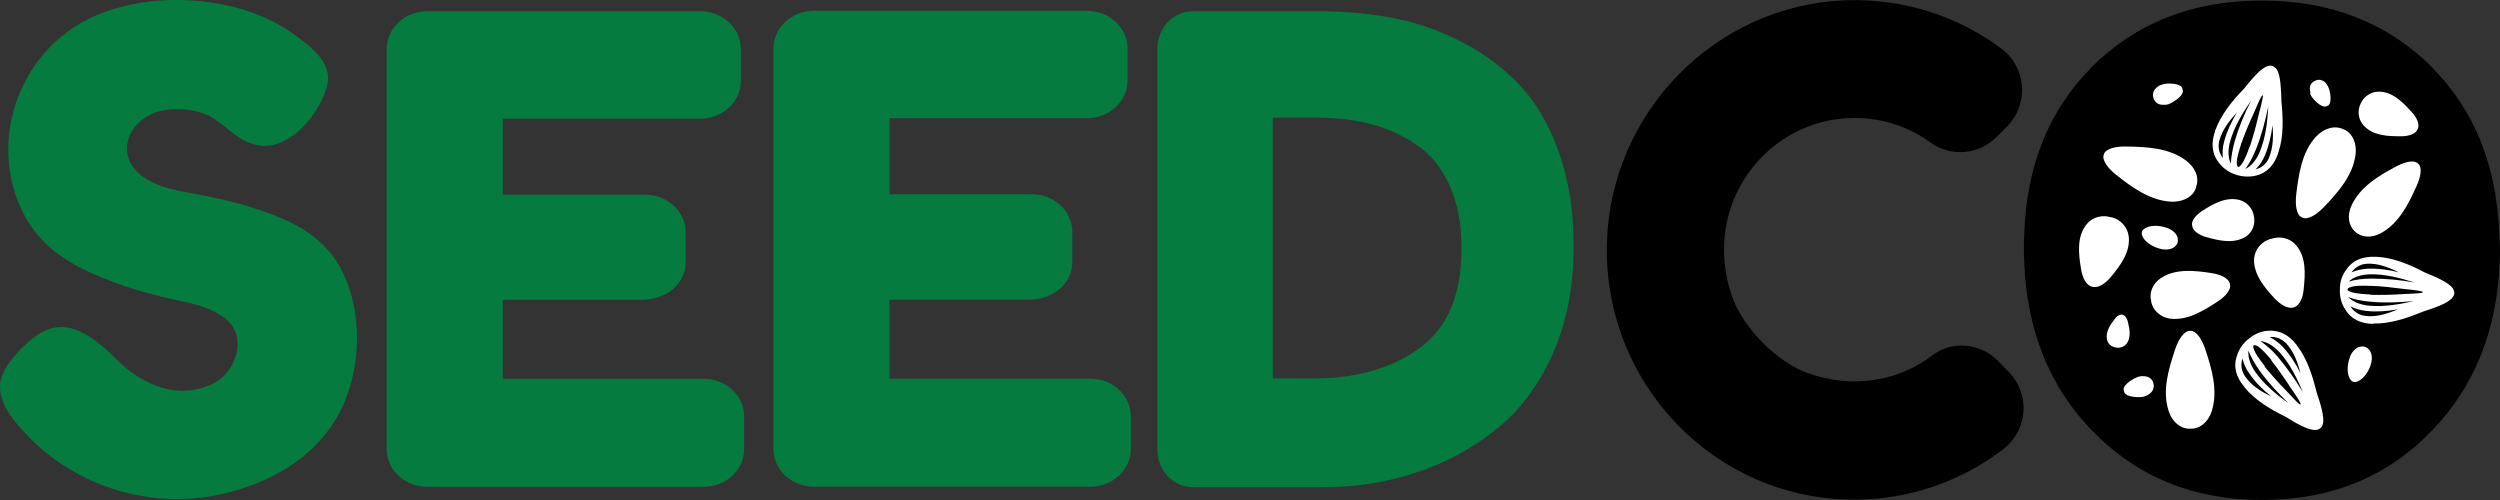
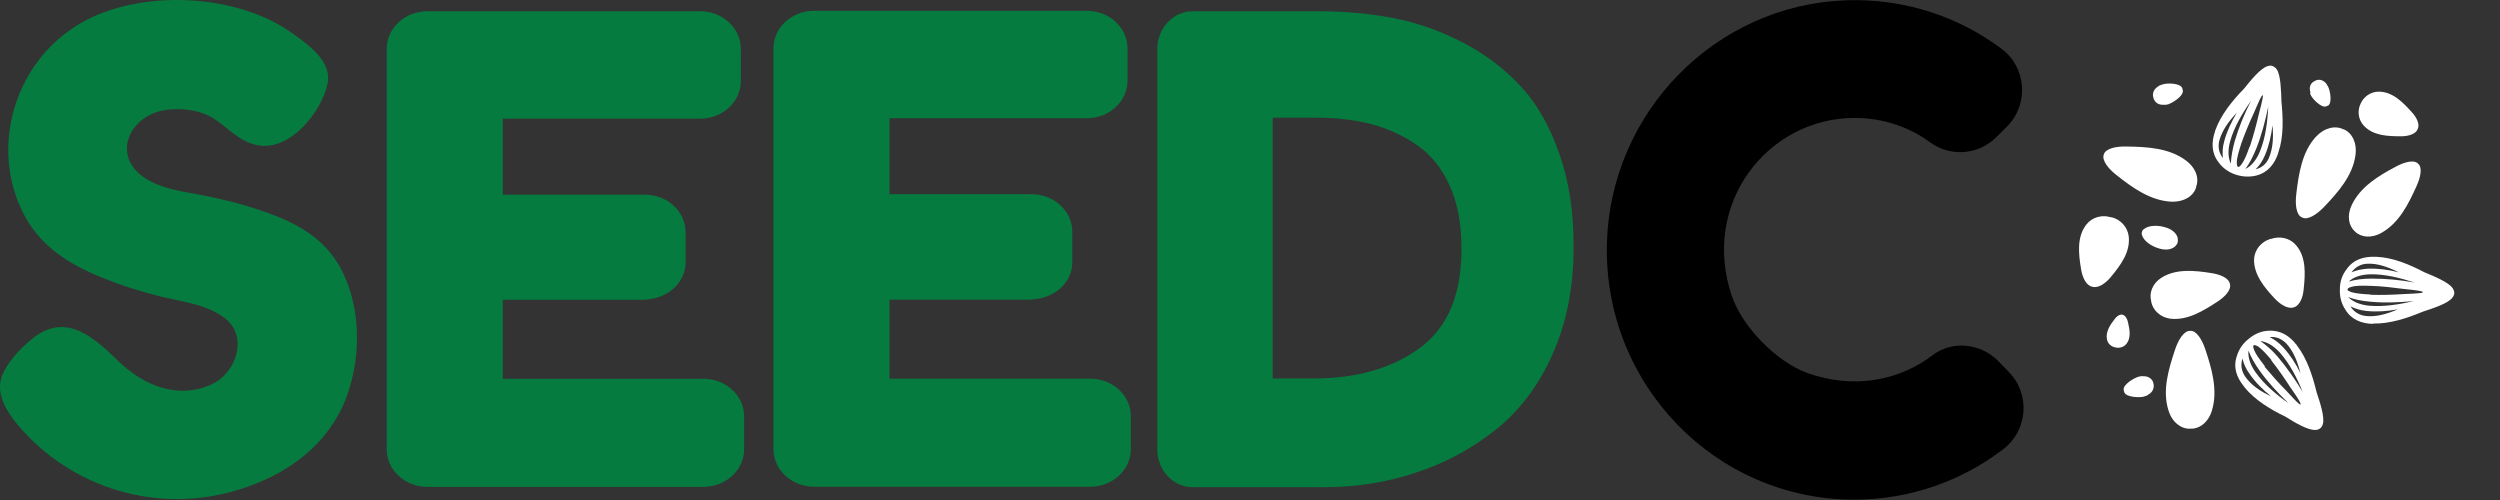
<svg xmlns="http://www.w3.org/2000/svg" width="130" height="26" viewBox="0 0 130 26" fill="none">
  <rect x="0" y="0" width="130" height="26" fill="#333333" stroke="none" />
-   <path d="M129.966 12.181C129.828 8.641 128.693 5.788 126.544 3.589C126.527 3.571 126.51 3.554 126.51 3.537L126.493 3.52C124.154 1.183 121.197 0.031 117.621 0.031H117.604H117.587C113.993 0.031 111.053 1.2 108.732 3.52L108.715 3.537C108.698 3.554 108.681 3.571 108.681 3.589C106.532 5.771 105.38 8.641 105.259 12.181C105.242 12.422 105.242 12.662 105.242 12.903C105.242 13.144 105.242 13.384 105.259 13.625C105.397 17.165 106.566 20.087 108.75 22.355C111.088 24.778 114.045 25.998 117.604 25.998H117.621H117.638C121.214 25.998 124.172 24.795 126.493 22.355C128.676 20.087 129.845 17.182 129.983 13.625C130 13.384 130 13.144 130 12.903C129.983 12.645 129.983 12.405 129.966 12.181Z" fill="black" />
  <path d="M118.296 15.535C118.588 15.844 118.983 16.085 119.276 15.982C119.585 15.896 119.757 15.466 119.791 15.037C119.877 14.229 119.929 13.352 119.379 12.734C119.052 12.356 118.519 12.27 118.089 12.425C118.089 12.425 118.089 12.425 118.072 12.425C118.072 12.425 118.072 12.425 118.055 12.425C117.608 12.562 117.247 12.957 117.212 13.456C117.178 14.263 117.745 14.951 118.296 15.535Z" fill="white" />
  <path d="M123.428 16.824C124.27 16.841 125.164 16.549 125.989 16.206C126.505 16.034 127.279 15.793 127.52 15.484C127.588 15.398 127.623 15.312 127.623 15.243C127.623 15.175 127.606 15.088 127.537 14.985C127.33 14.676 126.574 14.367 126.075 14.161C125.285 13.748 124.425 13.387 123.565 13.353C123.548 13.353 123.531 13.353 123.514 13.353H123.496C122.912 13.336 122.379 13.49 122.018 14.006C121.794 14.298 121.674 14.642 121.674 15.037C121.657 15.415 121.743 15.776 121.949 16.085C122.259 16.618 122.792 16.824 123.376 16.841H123.393C123.376 16.824 123.411 16.824 123.428 16.824ZM123.084 13.714C123.634 13.679 124.219 13.903 124.734 14.161C124.201 14.023 123.668 13.954 123.135 13.972C122.809 13.989 122.516 14.057 122.276 14.161C122.465 13.903 122.74 13.731 123.084 13.714ZM123.239 14.264C124.012 14.246 124.82 14.453 125.56 14.693C124.82 14.556 124.064 14.487 123.325 14.487C122.878 14.487 122.465 14.539 122.138 14.642C122.362 14.418 122.74 14.281 123.239 14.264ZM123.239 15.312C122.86 15.295 122.499 15.26 122.276 15.192C122.138 15.14 122.069 15.106 122.069 15.054C122.069 15.003 122.138 14.951 122.276 14.917C122.499 14.848 122.843 14.848 123.239 14.865H123.256C123.273 14.865 123.273 14.865 123.29 14.865C123.858 14.882 124.425 14.951 124.958 15.02C125.302 15.054 125.8 15.106 125.938 15.157C125.989 15.175 125.989 15.175 125.989 15.192C125.989 15.209 125.972 15.209 125.938 15.226C125.783 15.26 125.285 15.278 124.941 15.295C124.408 15.329 123.823 15.346 123.273 15.329C123.273 15.312 123.256 15.312 123.239 15.312ZM123.187 15.896C122.688 15.845 122.327 15.673 122.104 15.449C122.431 15.57 122.826 15.656 123.273 15.69C124.012 15.759 124.769 15.724 125.525 15.656C124.769 15.828 123.961 15.965 123.187 15.896ZM122.998 16.429C122.637 16.377 122.379 16.188 122.224 15.931C122.465 16.051 122.74 16.137 123.067 16.171C123.6 16.223 124.133 16.188 124.683 16.085C124.133 16.326 123.548 16.498 122.998 16.429Z" fill="white" />
  <path d="M116.715 20.14C117.248 20.793 118.056 21.291 118.847 21.669C119.311 21.962 119.998 22.374 120.394 22.357C120.514 22.357 120.583 22.322 120.652 22.271C120.721 22.219 120.755 22.151 120.789 22.047C120.893 21.687 120.635 20.913 120.463 20.398C120.256 19.538 119.964 18.645 119.448 17.974C119.431 17.957 119.431 17.94 119.414 17.923C119.414 17.923 119.414 17.906 119.397 17.906C119.036 17.442 118.554 17.15 117.935 17.201C117.574 17.218 117.23 17.373 116.938 17.614C116.629 17.854 116.422 18.164 116.319 18.507C116.113 19.092 116.302 19.624 116.68 20.088C116.68 20.088 116.68 20.105 116.697 20.105C116.697 20.105 116.715 20.123 116.715 20.14ZM118.881 17.854C119.259 18.25 119.483 18.834 119.62 19.401C119.38 18.902 119.087 18.456 118.726 18.061C118.503 17.82 118.262 17.648 118.021 17.528C118.314 17.493 118.623 17.596 118.881 17.854ZM118.554 18.335C119.07 18.92 119.448 19.659 119.741 20.381C119.345 19.727 118.915 19.109 118.434 18.542C118.142 18.198 117.832 17.94 117.54 17.734C117.849 17.768 118.21 17.957 118.554 18.335ZM117.746 19.006C117.506 18.696 117.299 18.421 117.213 18.198C117.162 18.061 117.144 17.974 117.196 17.957C117.23 17.923 117.316 17.957 117.437 18.026C117.626 18.164 117.867 18.421 118.107 18.713C118.107 18.713 118.107 18.713 118.107 18.731C118.107 18.748 118.124 18.748 118.124 18.765C118.468 19.195 118.795 19.676 119.087 20.123C119.276 20.398 119.569 20.81 119.62 20.965C119.637 20.999 119.637 21.034 119.637 21.034C119.637 21.034 119.62 21.034 119.569 21.016C119.448 20.93 119.104 20.552 118.881 20.312C118.503 19.934 118.124 19.504 117.763 19.074C117.781 19.04 117.763 19.023 117.746 19.006C117.763 19.023 117.746 19.006 117.746 19.006ZM117.282 19.349C116.99 18.937 116.887 18.542 116.921 18.232C117.041 18.559 117.248 18.92 117.506 19.281C117.935 19.882 118.451 20.432 119.001 20.965C118.365 20.518 117.729 19.985 117.282 19.349ZM116.732 19.556C116.543 19.263 116.508 18.937 116.611 18.645C116.663 18.902 116.783 19.177 116.973 19.435C117.265 19.865 117.66 20.26 118.09 20.604C117.557 20.363 117.041 20.02 116.732 19.556Z" fill="white" />
  <path d="M118.48 7.908C118.755 7.1 118.721 6.172 118.635 5.279C118.617 4.729 118.6 3.921 118.394 3.612C118.325 3.509 118.256 3.474 118.188 3.44C118.119 3.405 118.033 3.405 117.913 3.44C117.552 3.543 117.036 4.179 116.692 4.608C116.073 5.244 115.488 5.966 115.196 6.774C115.196 6.791 115.179 6.808 115.179 6.825V6.843C114.99 7.392 114.99 7.96 115.368 8.441C115.574 8.733 115.884 8.956 116.245 9.077C116.606 9.197 116.984 9.214 117.328 9.128C117.93 8.974 118.274 8.527 118.463 7.977V7.96C118.463 7.942 118.48 7.925 118.48 7.908ZM115.402 7.324C115.54 6.791 115.901 6.293 116.314 5.863C116.039 6.327 115.798 6.825 115.66 7.341C115.574 7.65 115.557 7.942 115.592 8.217C115.402 7.977 115.316 7.667 115.402 7.324ZM115.97 7.341C116.176 6.602 116.606 5.88 117.053 5.244C116.709 5.915 116.417 6.619 116.21 7.324C116.09 7.753 116.021 8.149 116.004 8.509C115.867 8.235 115.832 7.822 115.97 7.341ZM116.967 7.65C116.847 8.011 116.709 8.338 116.572 8.527C116.486 8.647 116.417 8.699 116.382 8.681C116.331 8.664 116.314 8.578 116.314 8.441C116.314 8.217 116.417 7.874 116.537 7.496C116.537 7.496 116.537 7.496 116.537 7.478C116.537 7.461 116.537 7.461 116.554 7.444C116.743 6.911 116.967 6.379 117.19 5.897C117.328 5.588 117.517 5.124 117.603 5.004C117.637 4.969 117.637 4.952 117.655 4.952C117.672 4.952 117.672 4.969 117.672 5.021C117.655 5.176 117.534 5.657 117.448 5.983C117.328 6.499 117.173 7.066 117.001 7.599C116.984 7.616 116.984 7.633 116.967 7.65C116.984 7.633 116.967 7.65 116.967 7.65ZM117.517 7.874C117.328 8.338 117.053 8.647 116.761 8.784C116.967 8.509 117.156 8.149 117.328 7.719C117.603 7.032 117.792 6.293 117.947 5.554C117.913 6.327 117.809 7.152 117.517 7.874ZM117.981 8.217C117.844 8.544 117.586 8.733 117.294 8.802C117.483 8.613 117.655 8.372 117.775 8.08C117.981 7.599 118.102 7.066 118.17 6.516C118.222 7.083 118.205 7.702 117.981 8.217Z" fill="white" />
  <path d="M111.466 11.926C111.414 11.96 111.397 12.011 111.38 12.063C111.363 12.115 111.363 12.166 111.38 12.218C111.483 12.561 111.913 12.819 112.274 12.922C112.566 13.008 112.876 13.008 113.099 12.819C113.168 12.751 113.22 12.682 113.237 12.613C113.254 12.544 113.254 12.458 113.237 12.355C113.151 12.08 112.893 11.908 112.601 11.822C112.223 11.702 111.724 11.702 111.466 11.926Z" fill="white" />
  <path d="M111.342 19.562C111.308 19.562 111.274 19.58 111.239 19.58C111.222 19.58 111.205 19.58 111.188 19.597C110.981 19.648 110.397 19.992 110.431 20.267C110.431 20.284 110.448 20.37 110.466 20.405C110.569 20.662 111.256 20.68 111.463 20.628C111.48 20.628 111.497 20.611 111.514 20.611C111.549 20.594 111.583 20.594 111.617 20.576C111.635 20.576 111.652 20.559 111.652 20.559C111.669 20.542 111.686 20.542 111.703 20.525C111.961 20.387 112.03 20.147 111.979 19.941C111.944 19.734 111.755 19.562 111.463 19.562C111.446 19.562 111.411 19.562 111.394 19.562C111.377 19.562 111.36 19.562 111.342 19.562Z" fill="white" />
-   <path d="M122.227 19.745C122.261 19.797 122.312 19.831 122.347 19.849C122.398 19.866 122.433 19.866 122.502 19.866C122.845 19.78 123.138 19.385 123.258 19.024C123.361 18.749 123.378 18.422 123.206 18.199C123.138 18.113 123.069 18.078 123 18.044C122.931 18.01 122.845 18.01 122.742 18.027C122.467 18.078 122.261 18.336 122.175 18.628C122.055 18.972 122.02 19.471 122.227 19.745Z" fill="white" />
  <path d="M114.682 18.184C114.511 17.652 114.201 17.171 113.892 17.205C113.565 17.188 113.273 17.669 113.101 18.184C112.774 19.181 112.43 20.281 112.757 21.329C112.946 21.965 113.427 22.309 113.874 22.292C113.874 22.292 113.874 22.292 113.892 22.292C113.892 22.292 113.892 22.292 113.909 22.292C114.373 22.309 114.837 21.965 115.026 21.329C115.336 20.281 115.009 19.164 114.682 18.184Z" fill="white" />
  <path d="M108.216 13.995C108.285 14.425 108.474 14.837 108.783 14.906C109.093 15.009 109.471 14.751 109.746 14.425C110.262 13.806 110.795 13.101 110.692 12.276C110.623 11.778 110.245 11.4 109.798 11.297C109.798 11.297 109.798 11.297 109.78 11.297C109.78 11.297 109.78 11.297 109.763 11.297C109.316 11.159 108.8 11.28 108.491 11.675C107.992 12.311 108.078 13.187 108.216 13.995Z" fill="white" />
  <path d="M115.319 15.678C115.715 15.421 116.041 15.06 115.955 14.768C115.904 14.458 115.457 14.269 114.993 14.201C114.133 14.063 113.153 13.96 112.396 14.441C111.932 14.733 111.743 15.232 111.863 15.661C111.863 15.661 111.863 15.661 111.863 15.678C111.863 15.678 111.863 15.678 111.863 15.696C111.949 16.125 112.328 16.503 112.861 16.572C113.755 16.675 114.58 16.16 115.319 15.678Z" fill="white" />
  <path d="M110.66 16.778C110.625 16.589 110.522 16.4 110.368 16.365C110.23 16.331 110.058 16.451 109.938 16.623C109.714 16.915 109.491 17.259 109.56 17.637C109.594 17.86 109.783 18.032 110.007 18.067C110.213 18.118 110.454 18.049 110.591 17.86C110.815 17.551 110.746 17.156 110.66 16.778Z" fill="white" />
  <path d="M110.586 7.619C110.035 7.602 109.485 7.722 109.399 8.031C109.279 8.323 109.623 8.77 110.07 9.114C110.895 9.767 111.823 10.437 112.924 10.489C113.577 10.506 114.059 10.197 114.196 9.75C114.196 9.75 114.196 9.75 114.196 9.733C114.196 9.733 114.196 9.733 114.196 9.715C114.368 9.286 114.196 8.736 113.663 8.341C112.786 7.688 111.634 7.636 110.586 7.619Z" fill="white" />
-   <path d="M114.511 10.969C114.201 11.175 113.926 11.467 113.995 11.742C114.029 12.017 114.356 12.223 114.717 12.327C115.388 12.516 116.127 12.688 116.746 12.327C117.124 12.103 117.279 11.674 117.21 11.278C117.159 10.883 116.883 10.522 116.471 10.402C115.766 10.213 115.095 10.591 114.511 10.969Z" fill="white" />
  <path d="M119.407 10.09C119.338 10.64 119.407 11.207 119.717 11.31C119.992 11.465 120.473 11.155 120.851 10.76C121.573 10.004 122.347 9.128 122.485 8.062C122.571 7.409 122.296 6.893 121.866 6.722C121.866 6.722 121.866 6.722 121.849 6.722C121.436 6.515 120.869 6.636 120.422 7.117C119.699 7.907 119.528 9.059 119.407 10.09Z" fill="white" />
  <path d="M125.652 9.696C125.875 9.215 125.978 8.7 125.738 8.511C125.531 8.287 125.016 8.425 124.551 8.683C123.675 9.147 122.746 9.714 122.299 10.642C122.024 11.209 122.127 11.742 122.454 12.034C122.763 12.343 123.313 12.412 123.846 12.102C124.758 11.587 125.239 10.607 125.652 9.696Z" fill="white" />
  <path d="M112.614 5.448C112.649 5.448 112.683 5.431 112.717 5.431C112.735 5.431 112.752 5.431 112.769 5.414C112.975 5.345 113.543 5.001 113.508 4.709C113.508 4.692 113.474 4.606 113.474 4.572C113.354 4.314 112.683 4.314 112.477 4.383C112.46 4.383 112.442 4.4 112.425 4.4C112.391 4.417 112.356 4.417 112.322 4.434C112.305 4.434 112.288 4.451 112.288 4.451C112.27 4.469 112.253 4.469 112.236 4.486C111.978 4.64 111.909 4.881 111.978 5.087C112.03 5.293 112.202 5.465 112.511 5.448C112.528 5.448 112.563 5.448 112.58 5.448C112.58 5.448 112.597 5.448 112.614 5.448Z" fill="white" />
  <path d="M120.129 4.863C120.146 4.898 120.146 4.915 120.163 4.949C120.163 4.966 120.181 4.983 120.181 4.983C120.266 5.155 120.713 5.619 120.954 5.533C120.971 5.533 121.057 5.482 121.075 5.482C121.281 5.327 121.161 4.708 121.075 4.537C121.075 4.519 121.057 4.519 121.057 4.502C121.04 4.468 121.023 4.451 121.006 4.416C121.006 4.399 120.989 4.399 120.989 4.382C120.971 4.365 120.954 4.348 120.954 4.33C120.765 4.124 120.542 4.107 120.37 4.21C120.18 4.296 120.06 4.485 120.129 4.76C120.129 4.777 120.146 4.794 120.146 4.829C120.112 4.829 120.112 4.846 120.129 4.863Z" fill="white" />
  <path d="M124.879 7.086C125.24 7.086 125.635 6.965 125.721 6.708C125.841 6.467 125.669 6.106 125.412 5.831C124.947 5.316 124.414 4.766 123.692 4.766C123.262 4.766 122.901 5.041 122.747 5.401C122.575 5.762 122.626 6.226 122.919 6.536C123.417 7.068 124.174 7.086 124.879 7.086Z" fill="white" />
  <path d="M100.493 18.473C98.774 19.779 96.419 20.26 93.995 19.401C92.396 18.833 90.608 17.012 90.057 15.396C88.424 10.602 91.914 6.133 96.436 6.133C97.915 6.133 99.273 6.597 100.373 7.405C101.439 8.178 102.9 8.058 103.829 7.113L104.379 6.563C105.514 5.412 105.376 3.504 104.087 2.542C101.834 0.858 99.032 -0.088 95.989 0.015C89.198 0.256 83.73 5.841 83.558 12.681C83.386 20.002 89.215 25.982 96.419 25.982C99.324 25.982 102.024 25.003 104.173 23.353C105.462 22.373 105.583 20.466 104.448 19.332L103.88 18.747C102.952 17.837 101.508 17.699 100.493 18.473Z" fill="black" />
  <path d="M0.899 22.065C0.383 21.446 -0.15 20.604 0.039 19.762C0.245 18.937 1.088 18.078 1.741 17.562C3.443 16.239 4.887 17.545 6.142 18.765C7.449 20.037 9.254 20.81 11.043 19.968C12.298 19.366 12.916 17.493 11.696 16.548C11.008 16.015 10.097 15.792 9.254 15.62C8.171 15.397 7.105 15.105 6.057 14.726C4.028 13.988 2.205 13.059 1.208 11.083C-0.563 7.595 0.795 3.161 4.2 1.202C7.26 -0.568 12.229 -0.362 15.134 1.683C16.011 2.302 17.301 3.195 17.026 4.381C16.699 5.842 15.066 7.904 13.364 7.543C12.383 7.337 11.885 6.649 11.094 6.151C10.372 5.704 9.409 5.601 8.584 5.721C6.675 6.031 5.781 8.145 7.569 9.279C8.378 9.794 9.323 9.932 10.269 10.104C11.386 10.31 12.504 10.585 13.57 10.946C15.581 11.616 17.198 12.544 18.006 14.572C18.848 16.634 18.71 19.246 17.765 21.24C16.733 23.371 14.756 24.728 12.504 25.433C8.274 26.791 3.701 25.416 0.899 22.065Z" fill="#057B3F" />
  <path d="M81.086 7.993C80.588 6.566 79.917 5.381 79.075 4.487C78.232 3.576 77.235 2.82 76.083 2.219C74.931 1.617 73.728 1.187 72.49 0.947C71.252 0.706 69.945 0.586 68.57 0.586H62.019C61.005 0.586 60.18 1.462 60.18 2.545V23.374C60.18 24.456 61.005 25.333 62.019 25.333H68.828C70.495 25.333 72.077 25.092 73.573 24.594C75.086 24.113 76.461 23.374 77.716 22.394C78.972 21.415 79.969 20.108 80.708 18.476C81.447 16.843 81.826 14.987 81.826 12.891C81.843 11.052 81.585 9.419 81.086 7.993ZM73.848 18.081C72.404 19.146 70.564 19.679 68.312 19.679H66.18V6.12H68.432C69.464 6.12 70.409 6.223 71.269 6.446C72.129 6.67 72.937 7.03 73.659 7.529C74.398 8.027 74.966 8.732 75.378 9.643C75.791 10.553 75.997 11.619 75.997 12.873C76.014 15.279 75.292 17.015 73.848 18.081Z" fill="#057B3F" />
  <path d="M36.58 25.316H22.224C21.055 25.316 20.109 24.439 20.109 23.357V2.545C20.109 1.462 21.055 0.586 22.224 0.586H36.408C37.577 0.586 38.523 1.462 38.523 2.545V4.212C38.523 5.295 37.577 6.171 36.408 6.171H26.144V10.124H33.537C34.706 10.124 35.652 11 35.652 12.083V13.63C35.652 14.712 34.706 15.589 33.365 15.589H26.144V19.696H36.58C37.749 19.696 38.695 20.572 38.695 21.655V23.357C38.695 24.439 37.749 25.316 36.58 25.316Z" fill="#057B3F" />
  <path d="M56.69 25.309H42.334C41.164 25.309 40.219 24.433 40.219 23.35V2.522C40.219 1.439 41.164 0.562 42.334 0.562H56.518C57.687 0.562 58.632 1.439 58.632 2.522V4.189C58.632 5.271 57.687 6.148 56.518 6.148H46.254V10.1H53.646C54.816 10.1 55.761 10.977 55.761 12.059V13.623C55.761 14.706 54.816 15.582 53.474 15.582H46.254V19.69H56.69C57.859 19.69 58.804 20.566 58.804 21.649V23.35C58.804 24.433 57.859 25.309 56.69 25.309Z" fill="#057B3F" />
</svg>